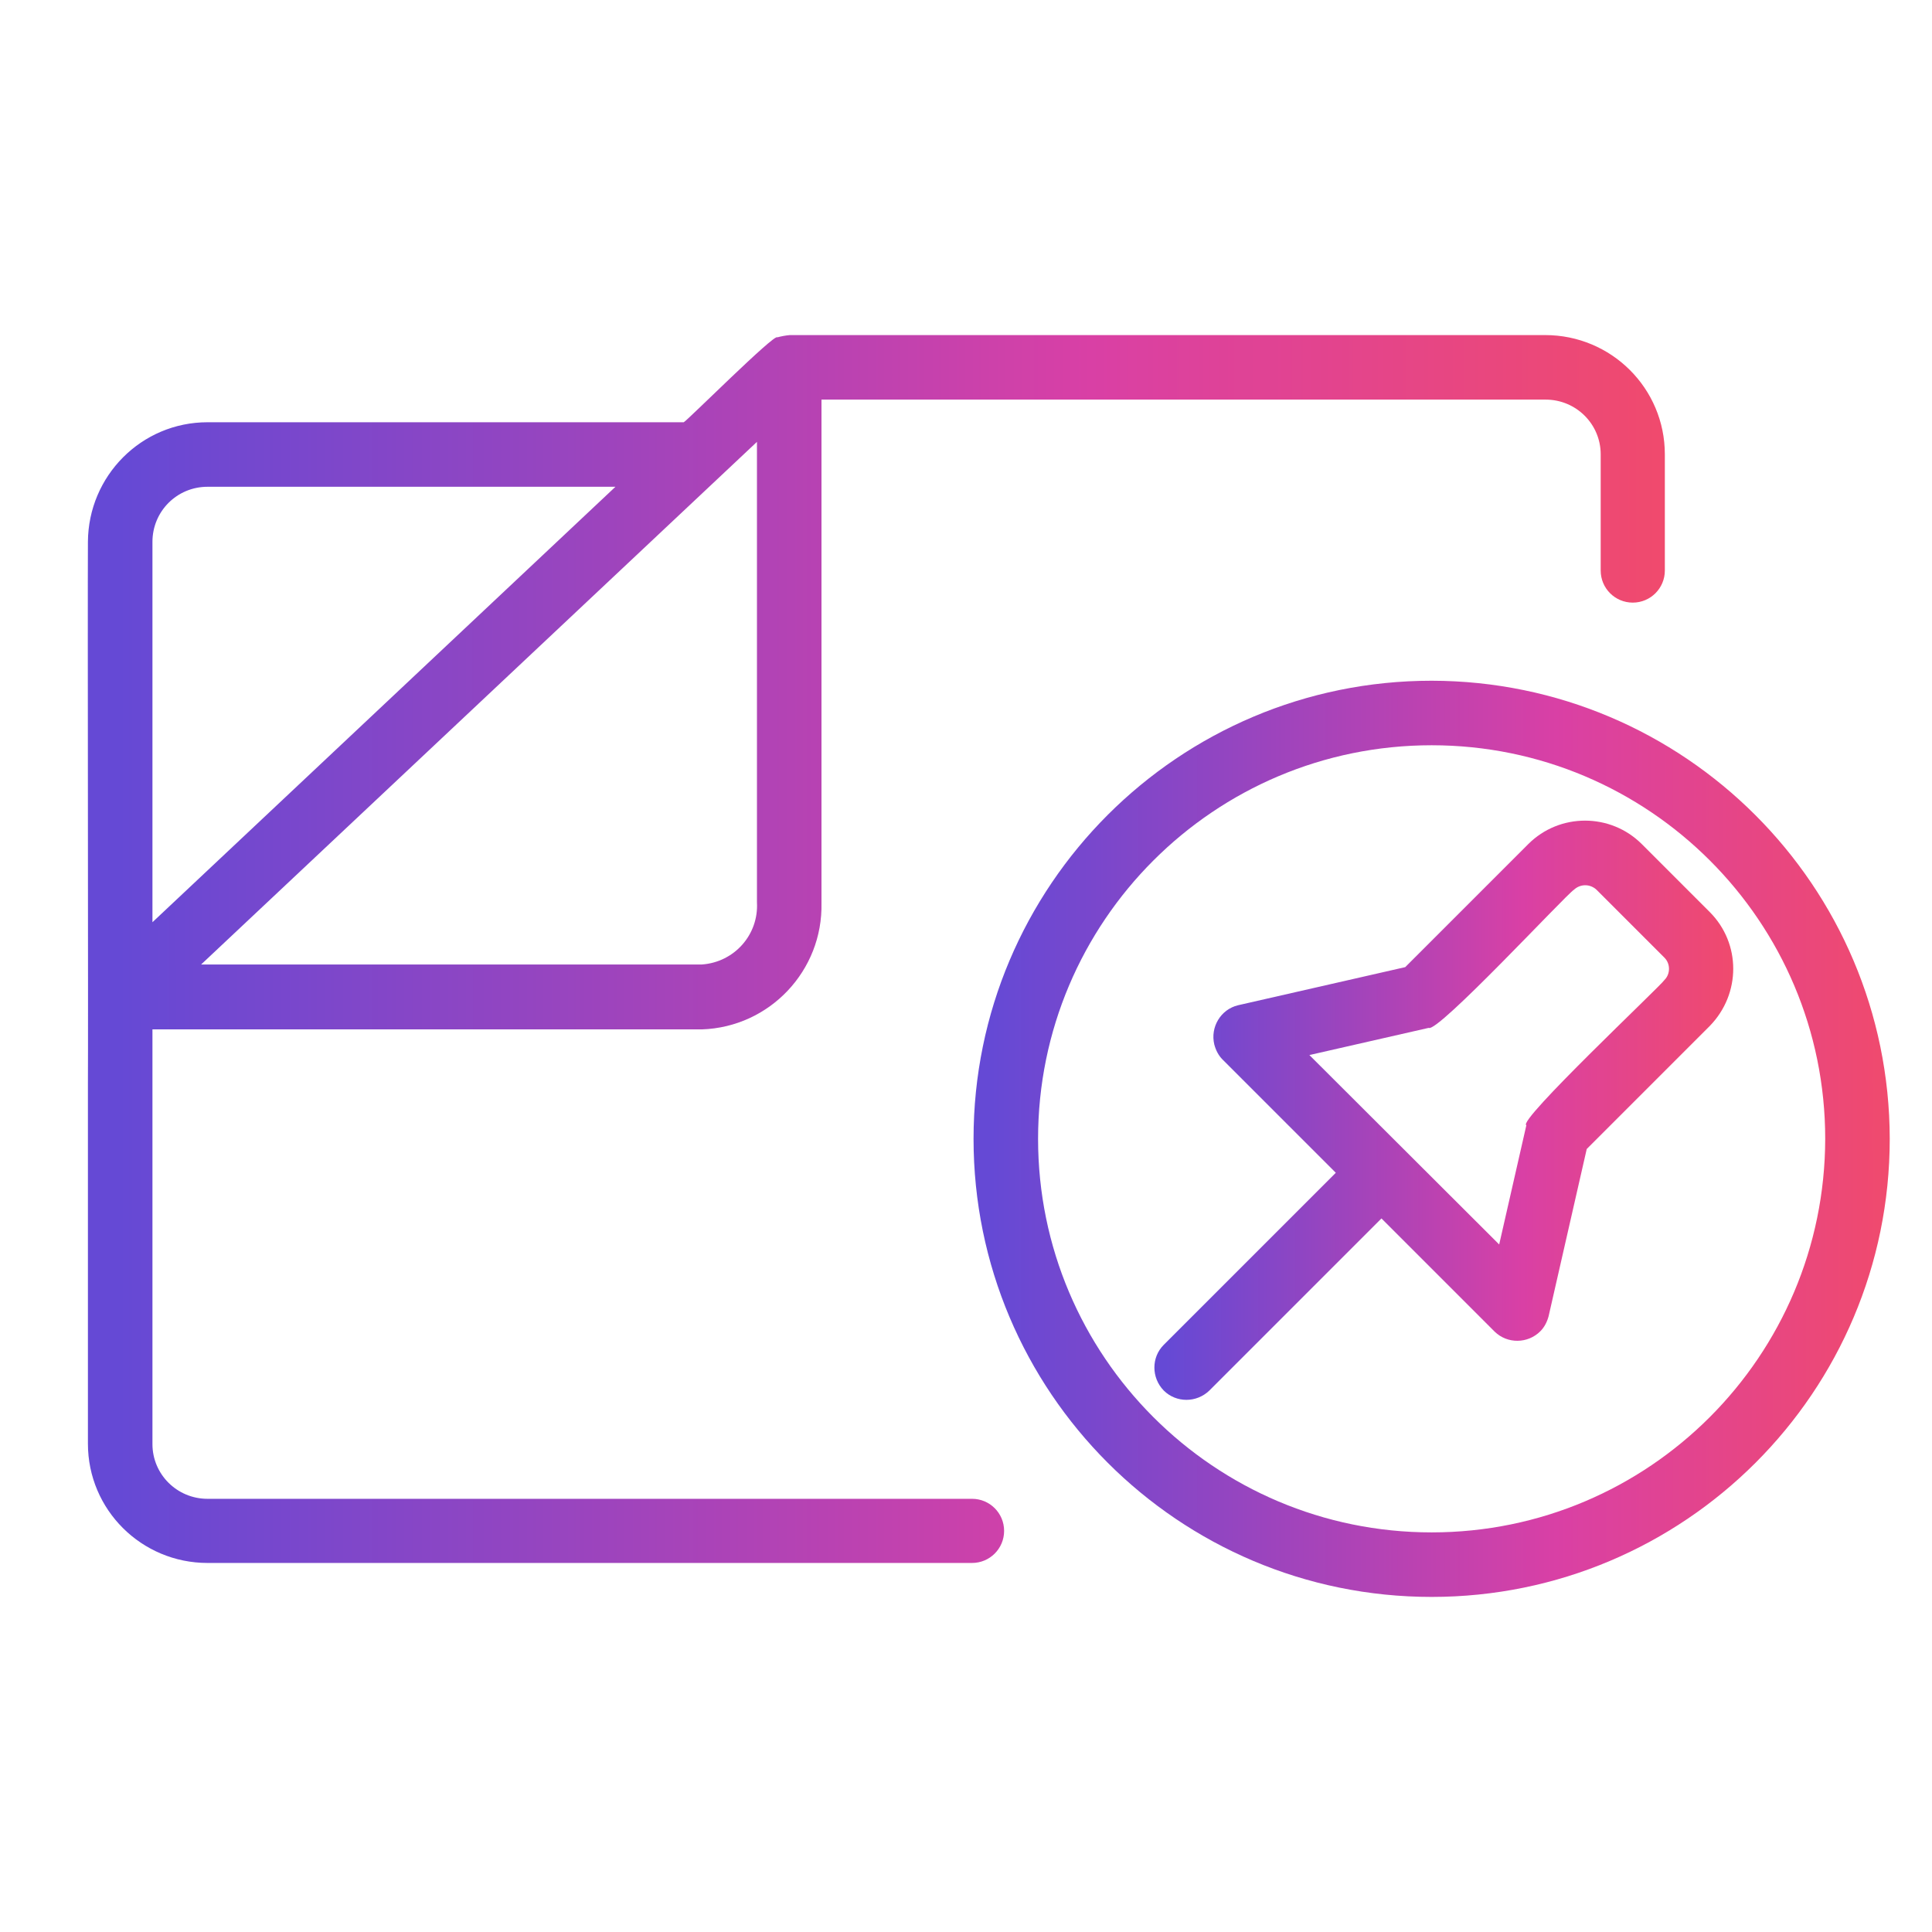
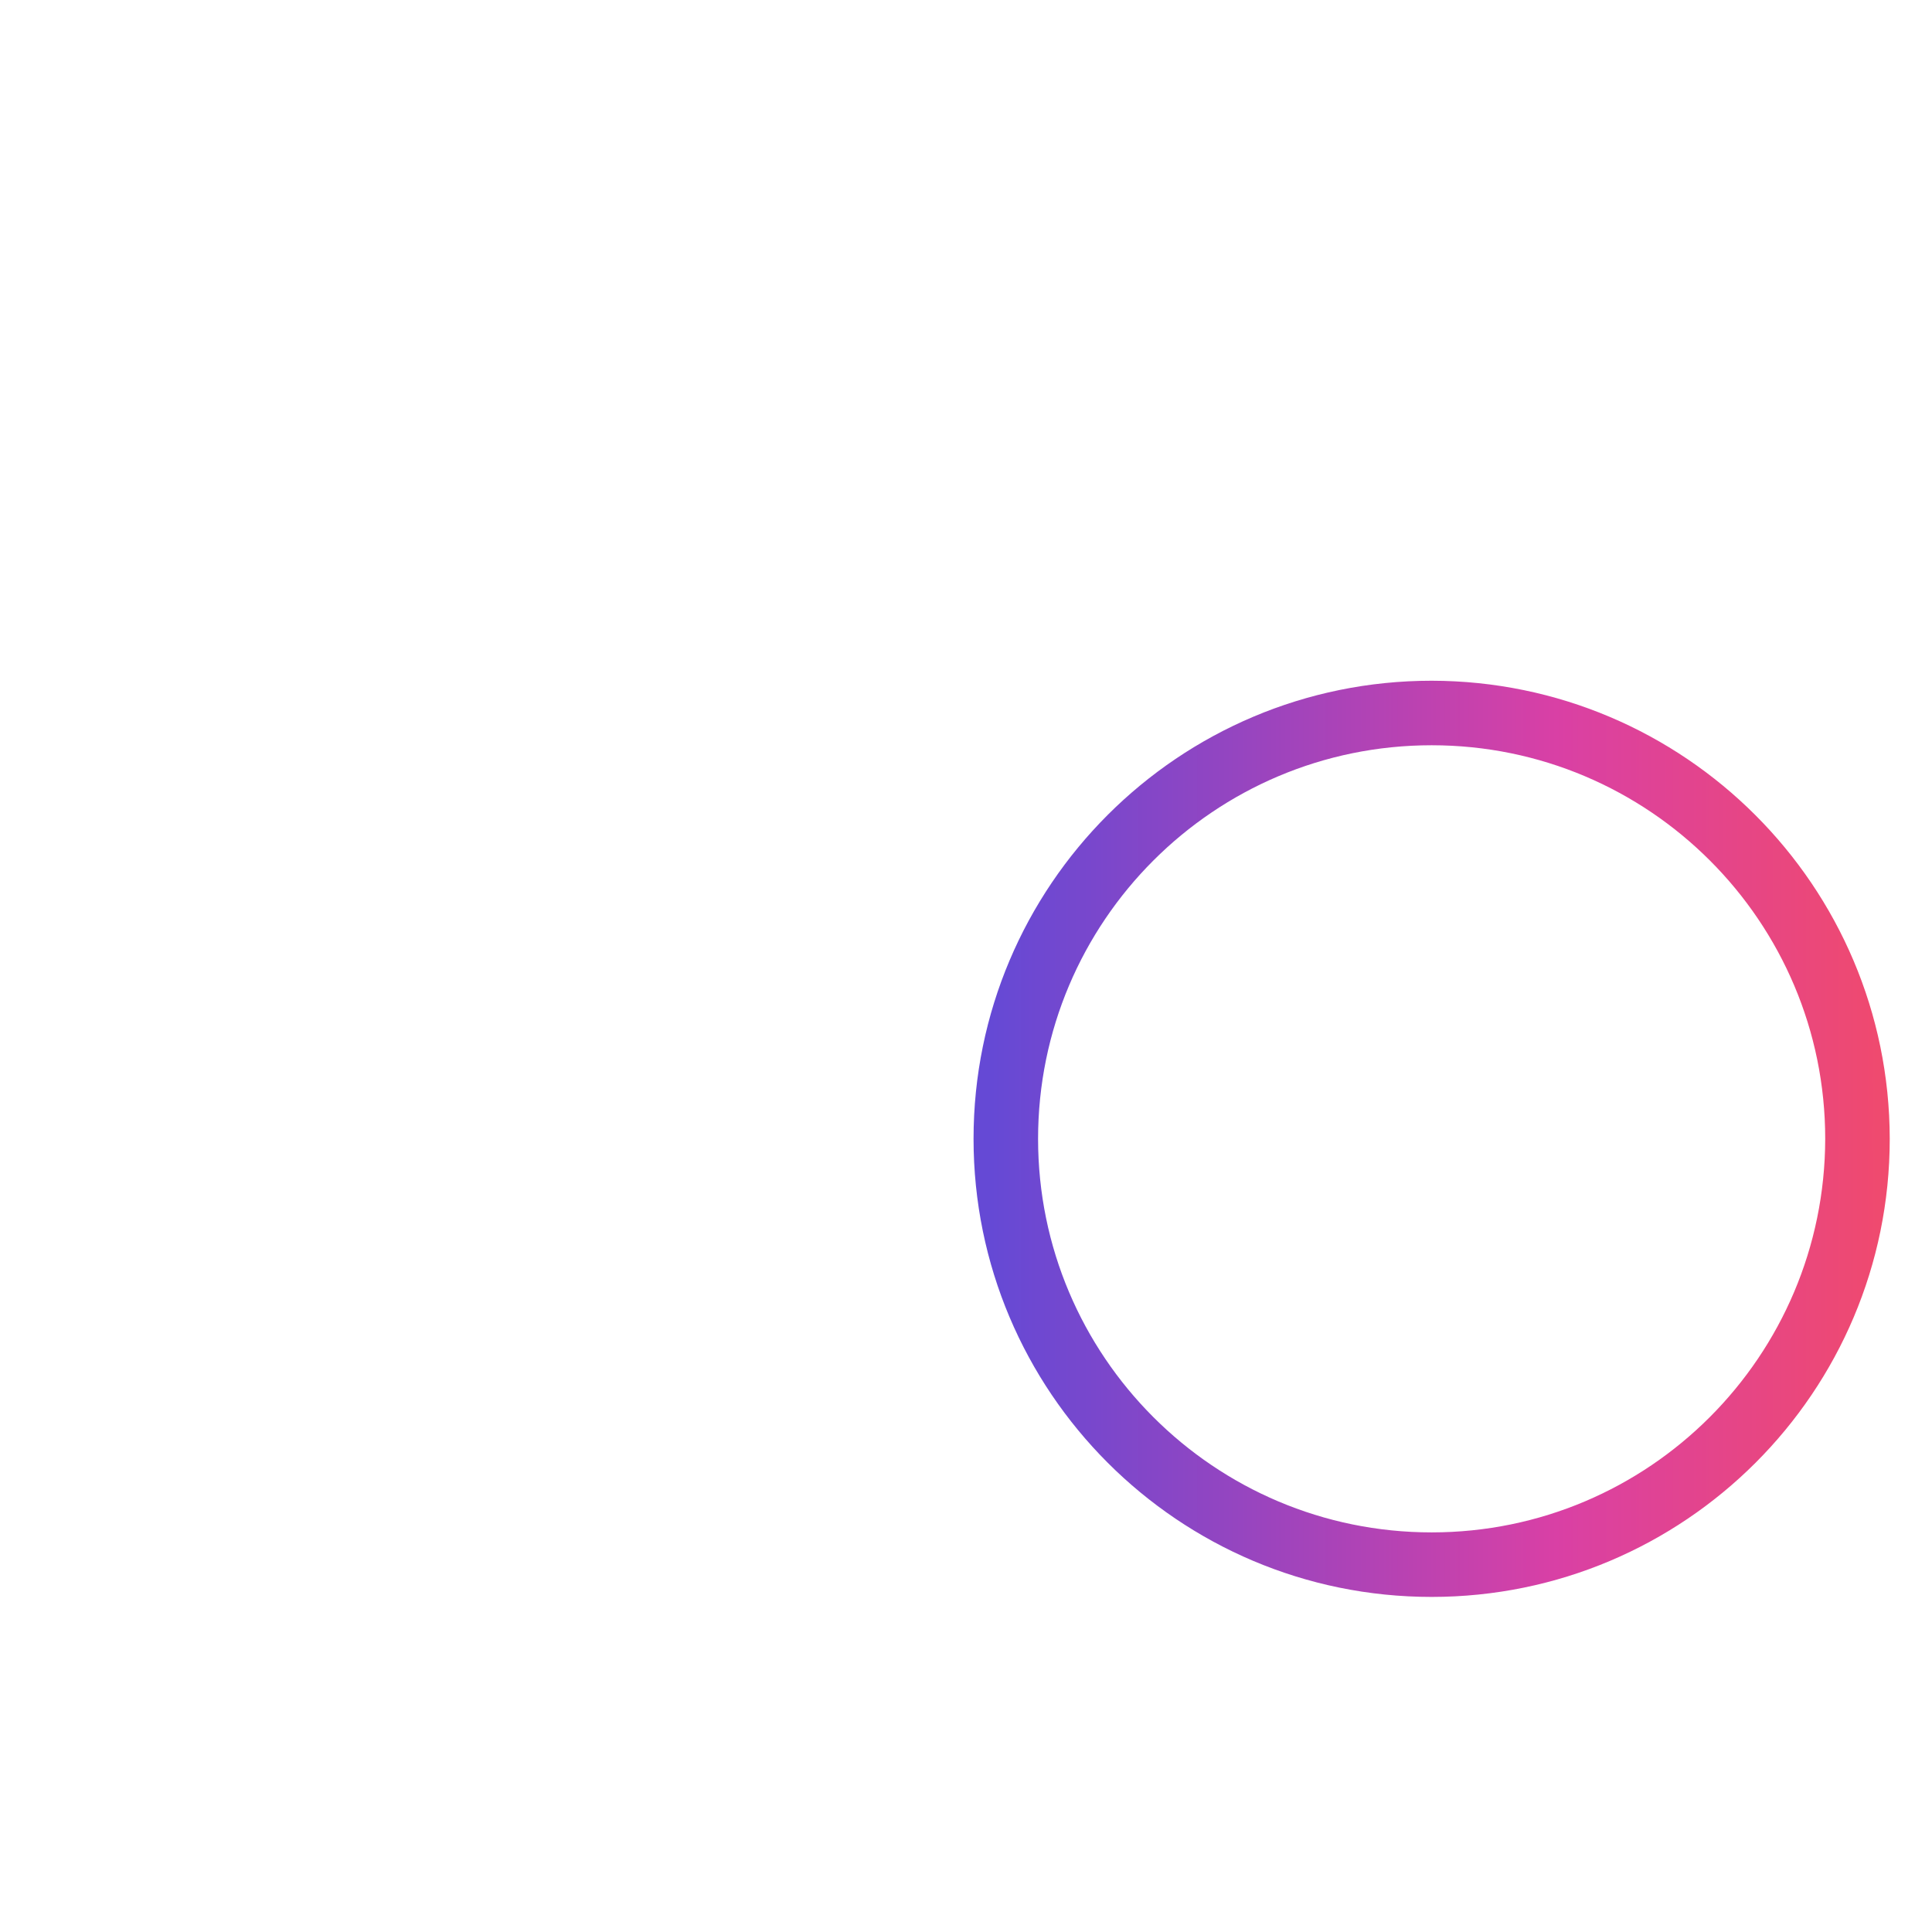
<svg xmlns="http://www.w3.org/2000/svg" version="1.1" id="Capa_1" x="0px" y="0px" viewBox="0 0 512 512" style="enable-background:new 0 0 512 512;" xml:space="preserve">
  <style type="text/css">
	.st0{fill:url(#SVGID_1_);}
	.st1{fill:url(#SVGID_00000106833599123293184310000010523675383860935065_);}
	.st2{fill:url(#SVGID_00000052091891736947542550000012265184627927296145_);}
</style>
  <g>
    <linearGradient id="SVGID_1_" gradientUnits="userSpaceOnUse" x1="305.883" y1="294.201" x2="459.344" y2="294.201">
      <stop offset="1.955307e-02" style="stop-color:#6549D5" />
      <stop offset="0.276" style="stop-color:#9345C1" />
      <stop offset="0.636" style="stop-color:#D940A5" />
      <stop offset="1" style="stop-color:#F04A6D" />
    </linearGradient>
-     <path class="st0" d="M453.1,241.7l-18-18c-8.3-8.3-21.8-8.3-30.1,0l-32.6,32.6l-44.3,10.1c-4.6,1.1-7.4,5.8-6.3,10.4   c0.4,1.5,1.1,2.9,2.2,4l30,30l-45.6,45.6c-3.3,3.3-3.3,8.7,0,12.1c3.3,3.3,8.7,3.3,12.1,0l45.6-45.6l30,30   c3.4,3.3,8.8,3.2,12.1-0.1c1.1-1.1,1.8-2.5,2.2-4l10.1-44.3l32.6-32.6C461.4,263.4,461.4,250,453.1,241.7z M441.1,259.7   L441.1,259.7c-0.8,1.4-39.2,37.5-36.6,38.5l-7.2,31.6L347,279.6l31.6-7.2c2.4,1.4,36.4-35.3,38.5-36.6c1.7-1.6,4.3-1.6,6,0l18,18   C442.7,255.4,442.7,258.1,441.1,259.7z" />
    <linearGradient id="SVGID_00000118365960832833161720000007263526370055749817_" gradientUnits="userSpaceOnUse" x1="23.269" y1="251.524" x2="441.237" y2="251.524">
      <stop offset="1.955307e-02" style="stop-color:#6549D5" />
      <stop offset="0.276" style="stop-color:#9345C1" />
      <stop offset="0.636" style="stop-color:#D940A5" />
      <stop offset="1" style="stop-color:#F04A6D" />
    </linearGradient>
-     <path style="fill:url(#SVGID_00000118365960832833161720000007263526370055749817_);" d="M257.6,397.2H55   c-8.1,0-14.6-6.5-14.6-14.5c0-10,0-103.2,0-109.9H186c18-0.6,32.1-15.6,31.7-33.5V105.9h191.9c8.1,0,14.6,6.5,14.6,14.5v30.8   c0,4.7,3.8,8.5,8.5,8.5c4.7,0,8.5-3.8,8.5-8.5v-30.8c0-17.5-14.2-31.6-31.7-31.6H209.3c-1.1,0.1-2.2,0.3-3.3,0.6   c-0.6-1.2-23.8,22-24.8,22.5l-126.2,0c-17.5,0-31.6,14.2-31.7,31.7c-0.1,16.6,0.1,130.2,0,143.7l0,95.3c0,17.5,14.2,31.6,31.7,31.6   h202.6c4.7,0,8.5-3.8,8.5-8.5C266.1,401,262.3,397.2,257.6,397.2z M200.6,117.1v122c0.5,8.6-6,15.9-14.6,16.5H53.3L200.6,117.1z    M40.4,143.6c0-8.1,6.5-14.6,14.6-14.6h108.1L40.4,244.4V143.6z" />
    <linearGradient id="SVGID_00000003074929376120952330000013092563928500338822_" gradientUnits="userSpaceOnUse" x1="257.971" y1="301.776" x2="500.75" y2="301.776">
      <stop offset="1.955307e-02" style="stop-color:#6549D5" />
      <stop offset="0.276" style="stop-color:#9345C1" />
      <stop offset="0.636" style="stop-color:#D940A5" />
      <stop offset="1" style="stop-color:#F04A6D" />
    </linearGradient>
    <path style="fill:url(#SVGID_00000003074929376120952330000013092563928500338822_);" d="M379.4,180.4   c-67,0-121.4,54.3-121.4,121.4c0,67,54.3,121.4,121.4,121.4c67,0,121.4-54.3,121.4-121.4C500.7,234.8,446.4,180.5,379.4,180.4z    M379.4,406.1L379.4,406.1c-57.6,0-104.3-46.7-104.3-104.3c0-57.6,46.7-104.3,104.3-104.3c57.6,0,104.3,46.7,104.3,104.3   C483.6,359.4,437,406.1,379.4,406.1z" />
  </g>
</svg>